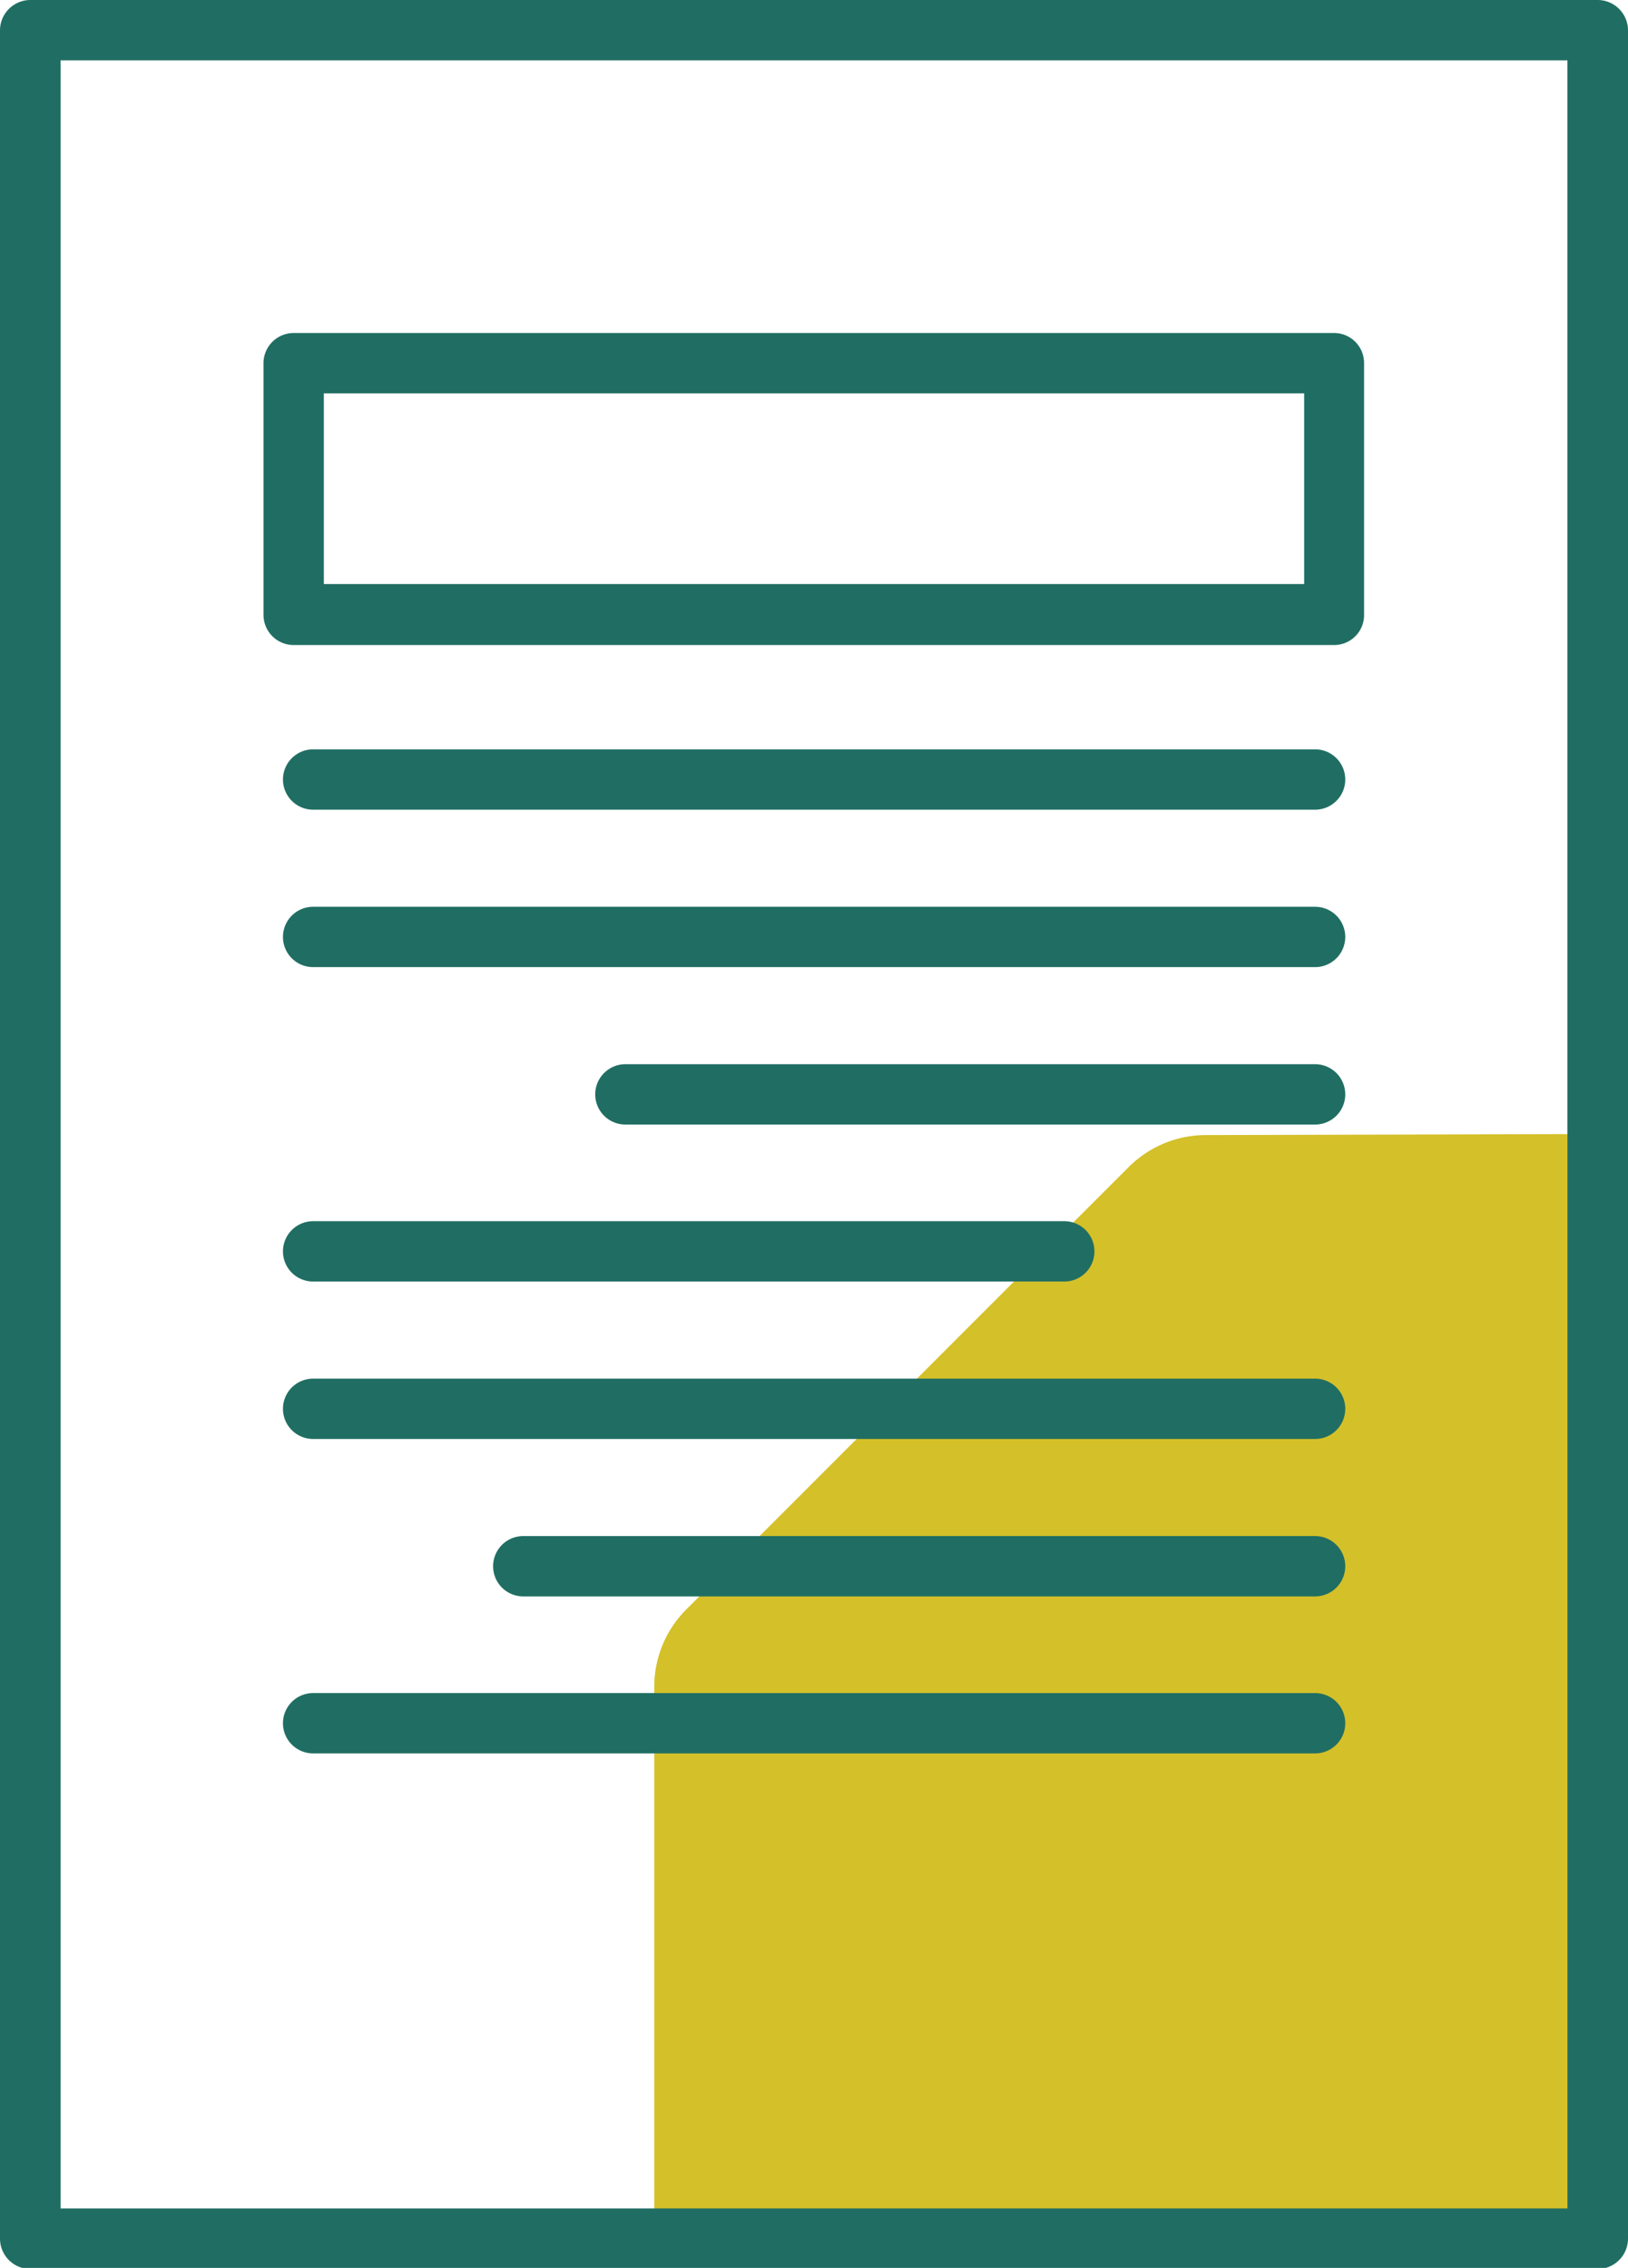
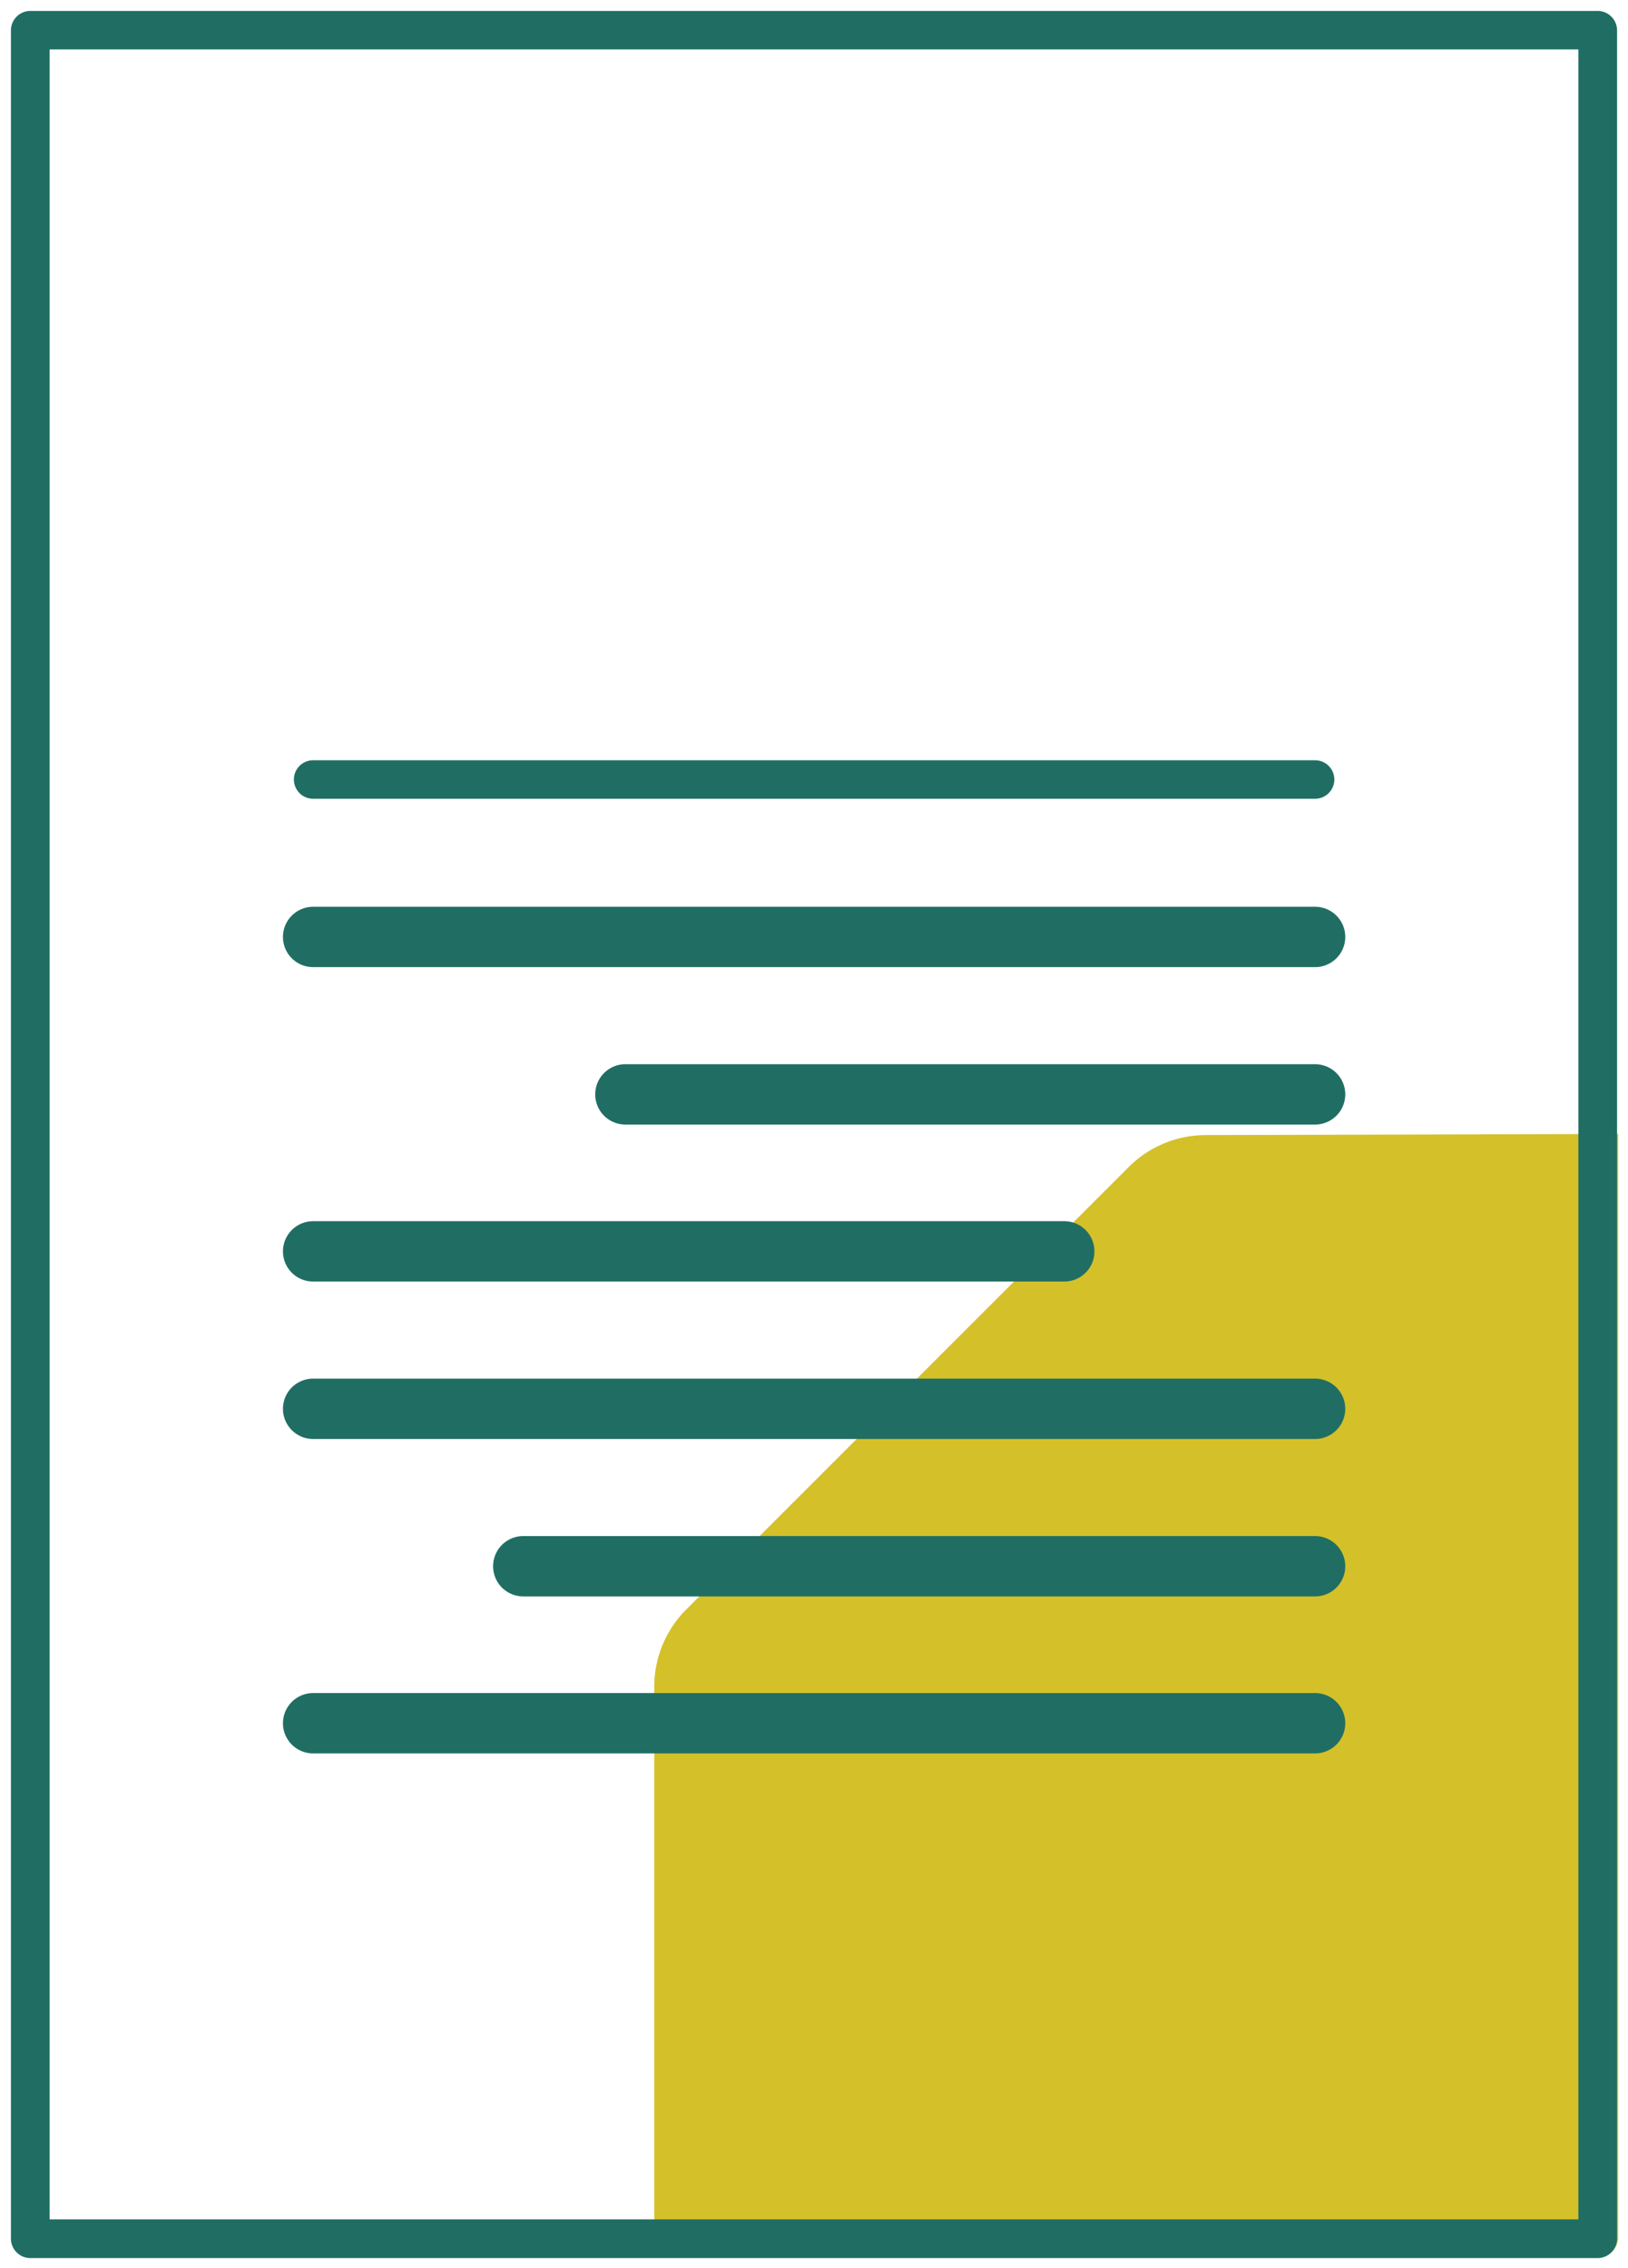
<svg xmlns="http://www.w3.org/2000/svg" viewBox="0 0 74.45 103.72">
  <defs>
    <style>.cls-1{fill:#d4c029;}.cls-2{fill:#206e63;}.cls-3{fill:none;stroke:#206e63;stroke-miterlimit:10;}</style>
  </defs>
  <g id="Layer_2" data-name="Layer 2">
    <g id="Layer_1-2" data-name="Layer 1">
      <path class="cls-1" d="M74,51.86v50.47a.89.89,0,0,1-.89.89H29.92V77.13a5,5,0,0,1,1.45-3.51l15.5-15.51,1.76-1.75,3-3a5,5,0,0,1,3.51-1.45Z" />
      <path class="cls-2" d="M73.07.5H1.38a.89.89,0,0,0-.88.88v101a.89.89,0,0,0,.88.89H73.07a.89.89,0,0,0,.88-.89V1.38A.89.89,0,0,0,73.07.5m-.89,101H2.27V2.26H72.18Z" />
-       <path class="cls-3" d="M73.07.5H1.38a.89.89,0,0,0-.88.88v101a.89.89,0,0,0,.88.89H73.07a.89.89,0,0,0,.88-.89V1.38A.89.89,0,0,0,73.07.5Zm-.89,101H2.27V2.26H72.18Z" />
-       <path class="cls-2" d="M61,29H13.43a.88.88,0,0,1-.88-.88V16.61a.88.88,0,0,1,.88-.88H61a.87.87,0,0,1,.88.88V28.09A.87.87,0,0,1,61,29M14.31,27.21H60.14V17.49H14.31Z" />
-       <path class="cls-3" d="M61,29H13.43a.88.88,0,0,1-.88-.88V16.61a.88.88,0,0,1,.88-.88H61a.87.87,0,0,1,.88.88V28.09A.87.87,0,0,1,61,29ZM14.31,27.21H60.14V17.49H14.31Z" />
      <path class="cls-2" d="M60.14,36.53H14.32a.88.88,0,1,1,0-1.76H60.14a.88.88,0,0,1,0,1.76" />
-       <path class="cls-3" d="M60.14,36.53H14.32a.88.88,0,1,1,0-1.76H60.14a.88.88,0,0,1,0,1.76Z" />
      <path class="cls-2" d="M60.14,43.73H14.32a.88.88,0,0,1,0-1.76H60.14a.88.88,0,1,1,0,1.76" />
      <path class="cls-3" d="M60.14,43.73H14.32a.88.88,0,0,1,0-1.76H60.14a.88.88,0,1,1,0,1.76Z" />
      <path class="cls-2" d="M60.14,50.93H28.6a.88.88,0,0,1,0-1.76H60.14a.88.88,0,0,1,0,1.76" />
      <path class="cls-3" d="M60.14,50.93H28.6a.88.88,0,0,1,0-1.76H60.14a.88.88,0,0,1,0,1.76Z" />
      <path class="cls-2" d="M48.67,58.11H14.32a.88.88,0,1,1,0-1.76H48.67a.88.88,0,1,1,0,1.76" />
      <path class="cls-3" d="M48.67,58.11H14.32a.88.88,0,1,1,0-1.76H48.67a.88.88,0,1,1,0,1.76Z" />
      <path class="cls-2" d="M60.14,65.31H14.32a.88.88,0,0,1,0-1.76H60.14a.88.88,0,1,1,0,1.76" />
      <path class="cls-3" d="M60.14,65.31H14.32a.88.88,0,0,1,0-1.76H60.14a.88.88,0,1,1,0,1.76Z" />
      <path class="cls-2" d="M60.14,72.51H23.93a.88.88,0,1,1,0-1.76H60.14a.88.88,0,1,1,0,1.76" />
-       <path class="cls-3" d="M60.14,72.51H23.93a.88.88,0,1,1,0-1.76H60.14a.88.88,0,1,1,0,1.76Z" />
+       <path class="cls-3" d="M60.14,72.51H23.93a.88.88,0,1,1,0-1.76H60.14a.88.88,0,1,1,0,1.76" />
      <path class="cls-2" d="M60.14,79.69H14.32a.88.88,0,0,1,0-1.76H60.14a.88.88,0,1,1,0,1.76" />
      <path class="cls-3" d="M60.14,79.69H14.32a.88.88,0,0,1,0-1.76H60.14a.88.88,0,1,1,0,1.76Z" />
    </g>
  </g>
</svg>